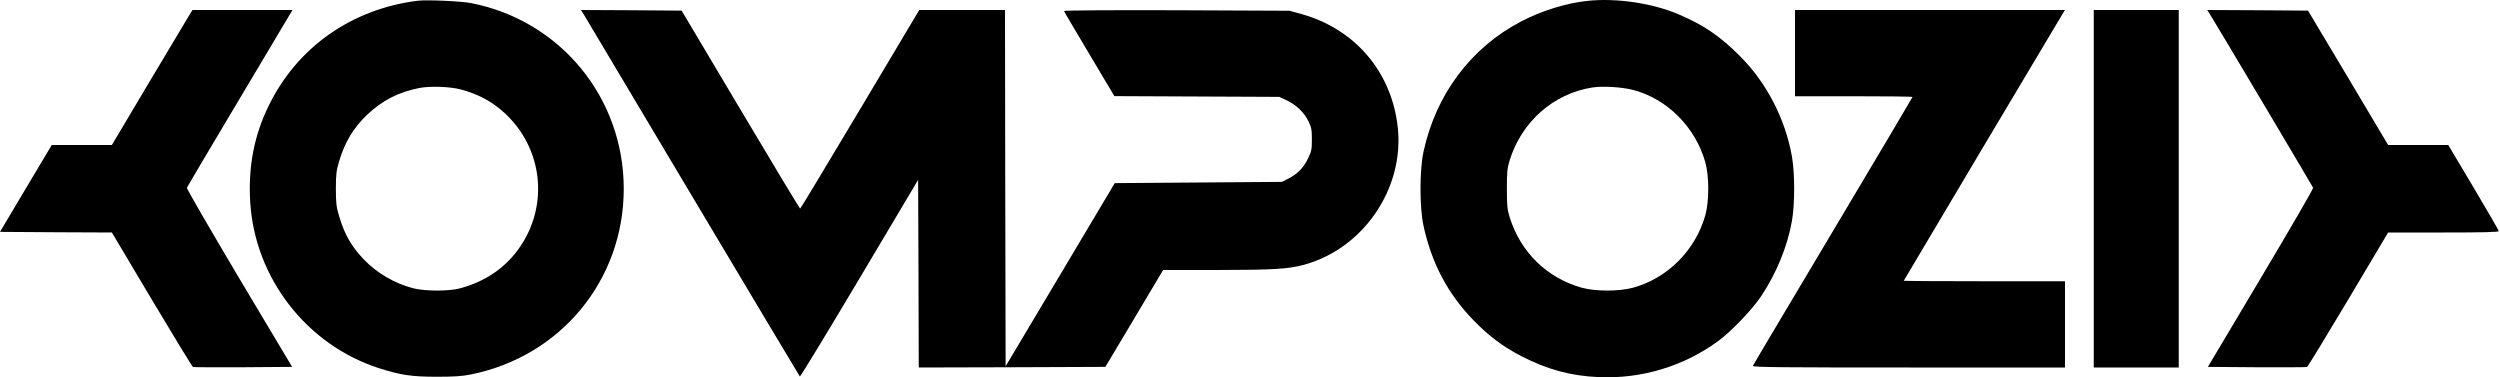
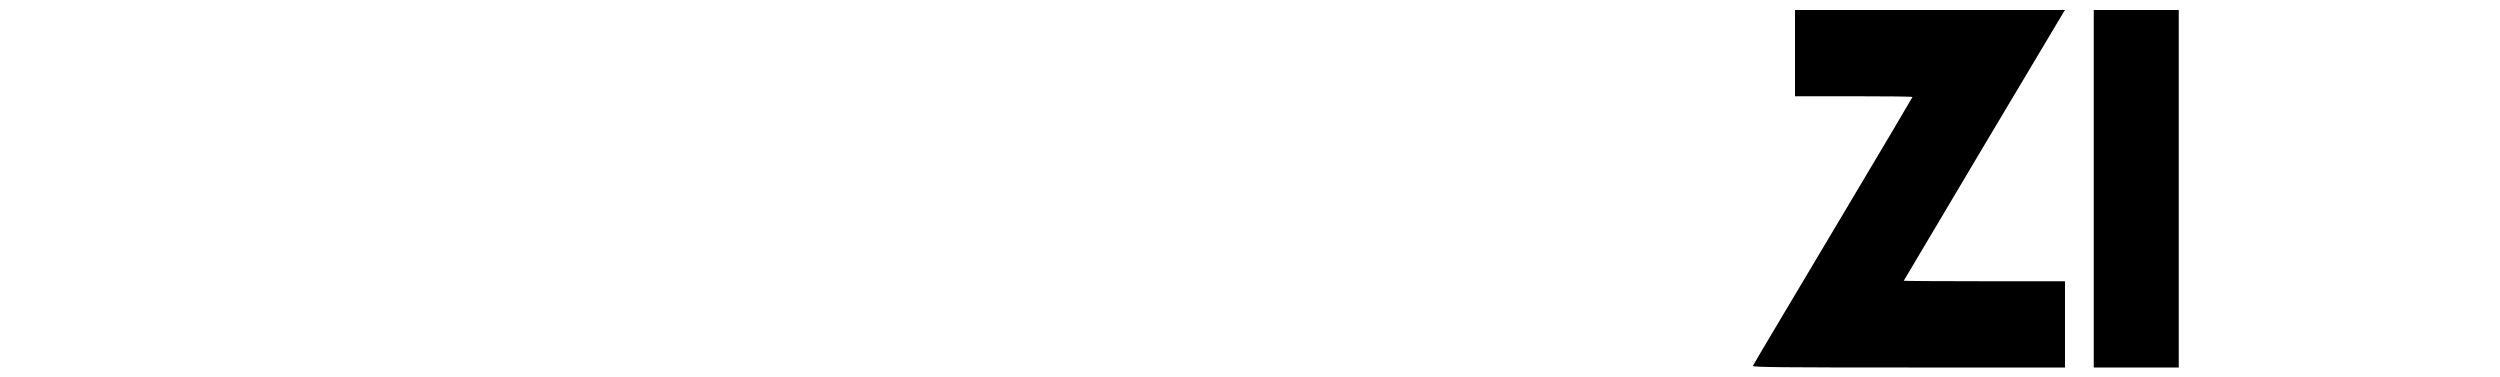
<svg xmlns="http://www.w3.org/2000/svg" version="1.0" width="2000pt" height="302pt" viewBox="0 0 2000 302" preserveAspectRatio="xMidYMid meet">
  <g transform="translate(0,302) scale(0.1,-0.1)" fill="#000000" stroke="none">
-     <path d="M3340 3014 c-529 -67 -962 -372 -1190 -839 -118 -240 -166 -493 -148 -775 38 -606 452 -1138 1028 -1325 176 -56 263 -69 465 -69 133 0 203 4 270 18 721 144 1225 755 1225 1486 0 728 -506 1345 -1220 1485 -82 16 -356 28 -430 19z m344 -709 c138 -36 250 -96 347 -184 276 -249 352 -643 189 -974 -110 -220 -294 -368 -541 -434 -90 -24 -281 -23 -374 1 -150 39 -291 122 -396 232 -99 105 -152 198 -195 341 -23 76 -27 106 -27 223 0 117 4 147 27 223 45 151 115 266 222 368 124 117 251 182 419 215 85 17 246 11 329 -11z" />
-     <path d="M12700 3013 c-171 -18 -364 -78 -528 -163 -403 -209 -685 -584 -784 -1044 -32 -146 -32 -446 0 -592 64 -297 194 -544 397 -753 125 -129 237 -213 385 -290 208 -107 395 -158 620 -168 342 -15 681 87 956 289 106 78 271 251 343 358 123 185 211 399 247 605 23 135 23 375 0 510 -53 302 -201 590 -416 806 -157 157 -286 246 -483 331 -211 92 -505 136 -737 111z m363 -712 c272 -70 499 -296 579 -577 32 -113 32 -315 0 -428 -80 -280 -303 -503 -579 -578 -113 -30 -298 -30 -408 0 -280 79 -489 283 -577 562 -20 65 -23 95 -23 230 0 135 3 165 23 230 97 308 350 531 660 580 82 13 235 4 325 -19z" />
-     <path d="M1520 2908 c-11 -18 -156 -261 -323 -540 l-302 -508 -240 0 -241 0 -207 -347 -207 -348 447 -3 448 -2 319 -536 c176 -295 324 -538 330 -540 6 -2 187 -3 402 -2 l391 3 -424 710 c-232 391 -421 716 -418 723 3 8 175 298 382 645 207 348 396 665 420 705 l43 72 -400 0 -400 0 -20 -32z" />
-     <path d="M4668 2908 c11 -18 403 -676 872 -1463 469 -786 855 -1433 859 -1437 3 -3 218 349 476 783 l470 790 3 -751 2 -750 747 2 746 3 231 387 231 388 425 0 c454 1 569 7 695 40 479 127 811 610 757 1102 -48 442 -342 787 -772 906 l-95 26 -903 4 c-513 2 -902 -1 -900 -6 1 -5 93 -160 203 -345 l200 -336 660 -3 660 -3 57 -27 c76 -35 142 -98 175 -167 24 -48 28 -68 28 -146 0 -82 -3 -96 -33 -157 -36 -73 -86 -123 -161 -160 l-46 -23 -668 -5 -669 -5 -436 -732 -437 -733 -3 1425 -2 1425 -343 0 -343 0 -474 -795 c-261 -437 -476 -795 -479 -794 -3 0 -218 356 -477 792 l-471 792 -403 3 -402 2 20 -32z" />
    <path d="M14360 2595 l0 -345 470 0 c259 0 470 -2 470 -6 0 -3 -286 -485 -636 -1072 -350 -587 -639 -1072 -641 -1079 -4 -11 239 -13 1246 -13 l1251 0 0 345 0 345 -645 0 c-355 0 -645 2 -645 4 0 3 1245 2094 1276 2144 l14 22 -1080 0 -1080 0 0 -345z" />
    <path d="M16750 1510 l0 -1430 340 0 340 0 0 1430 0 1430 -340 0 -340 0 0 -1430z" />
-     <path d="M17672 2918 c32 -48 828 -1388 833 -1400 3 -7 -186 -332 -419 -723 l-423 -710 391 -3 c215 -1 396 0 402 2 6 2 154 245 330 540 l319 536 443 0 c312 0 442 3 442 11 0 6 -91 163 -202 350 l-202 339 -241 0 -240 0 -320 538 -321 537 -403 3 -403 2 14 -22z" />
  </g>
</svg>